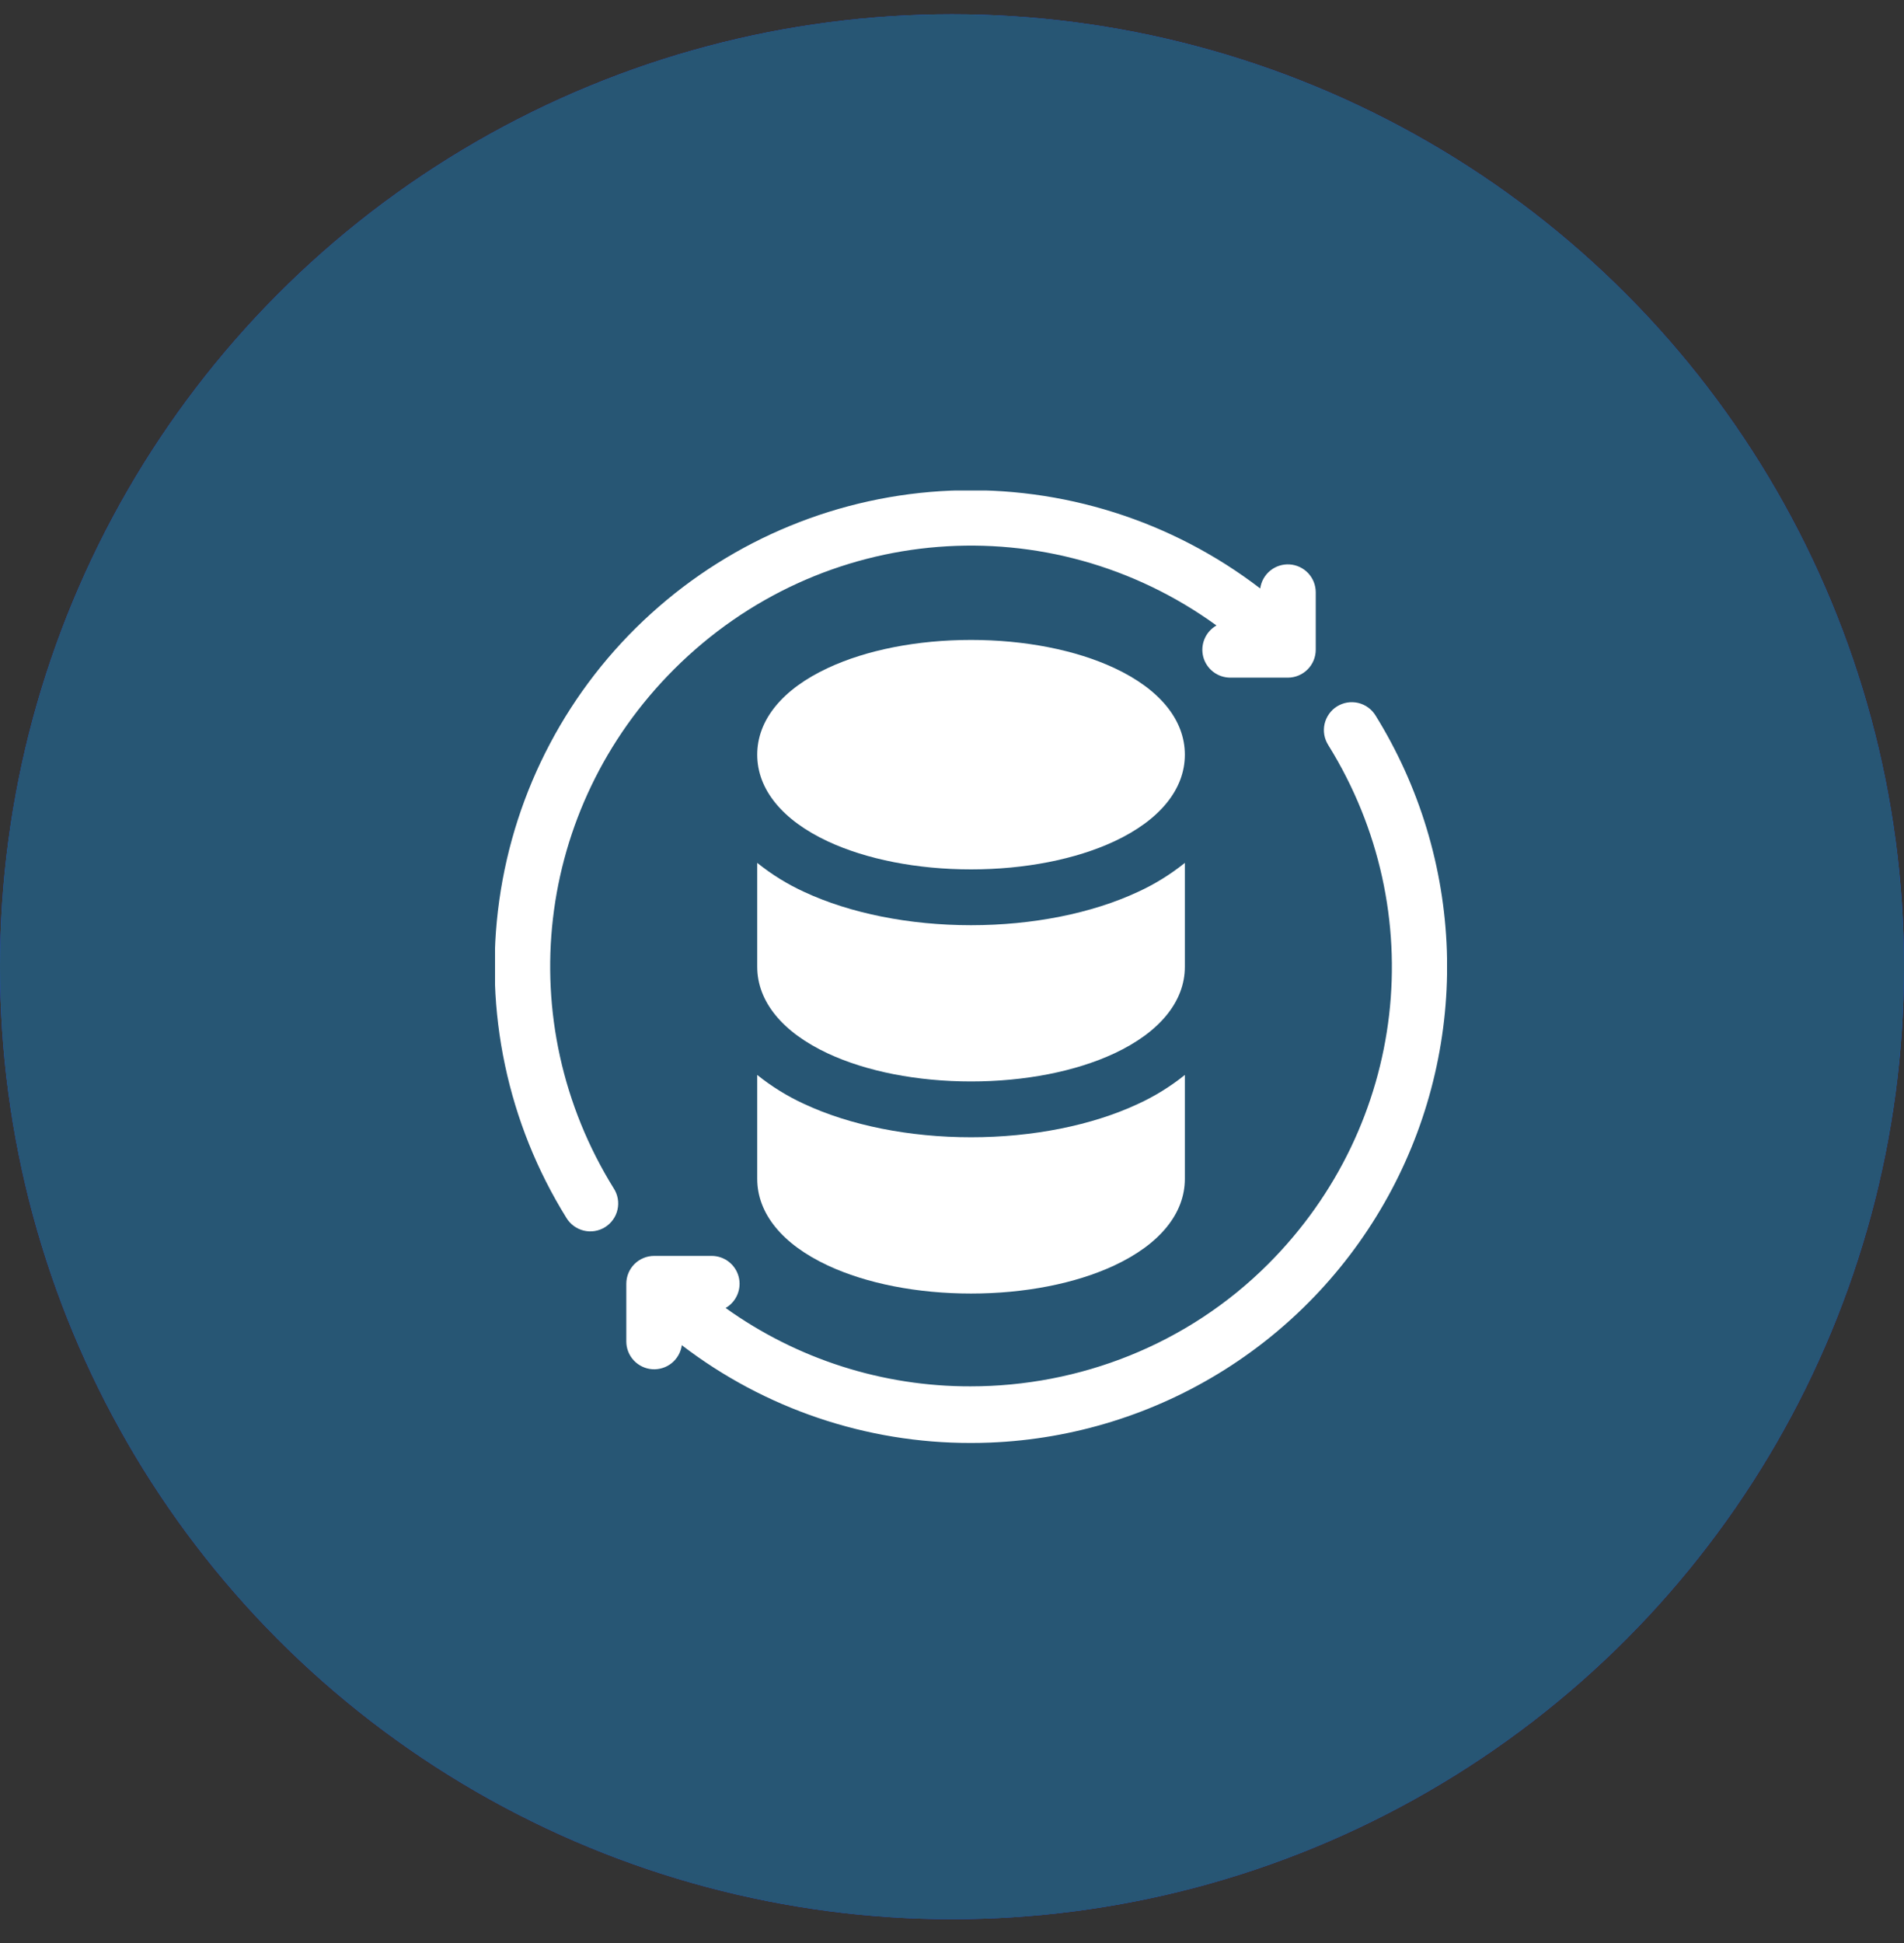
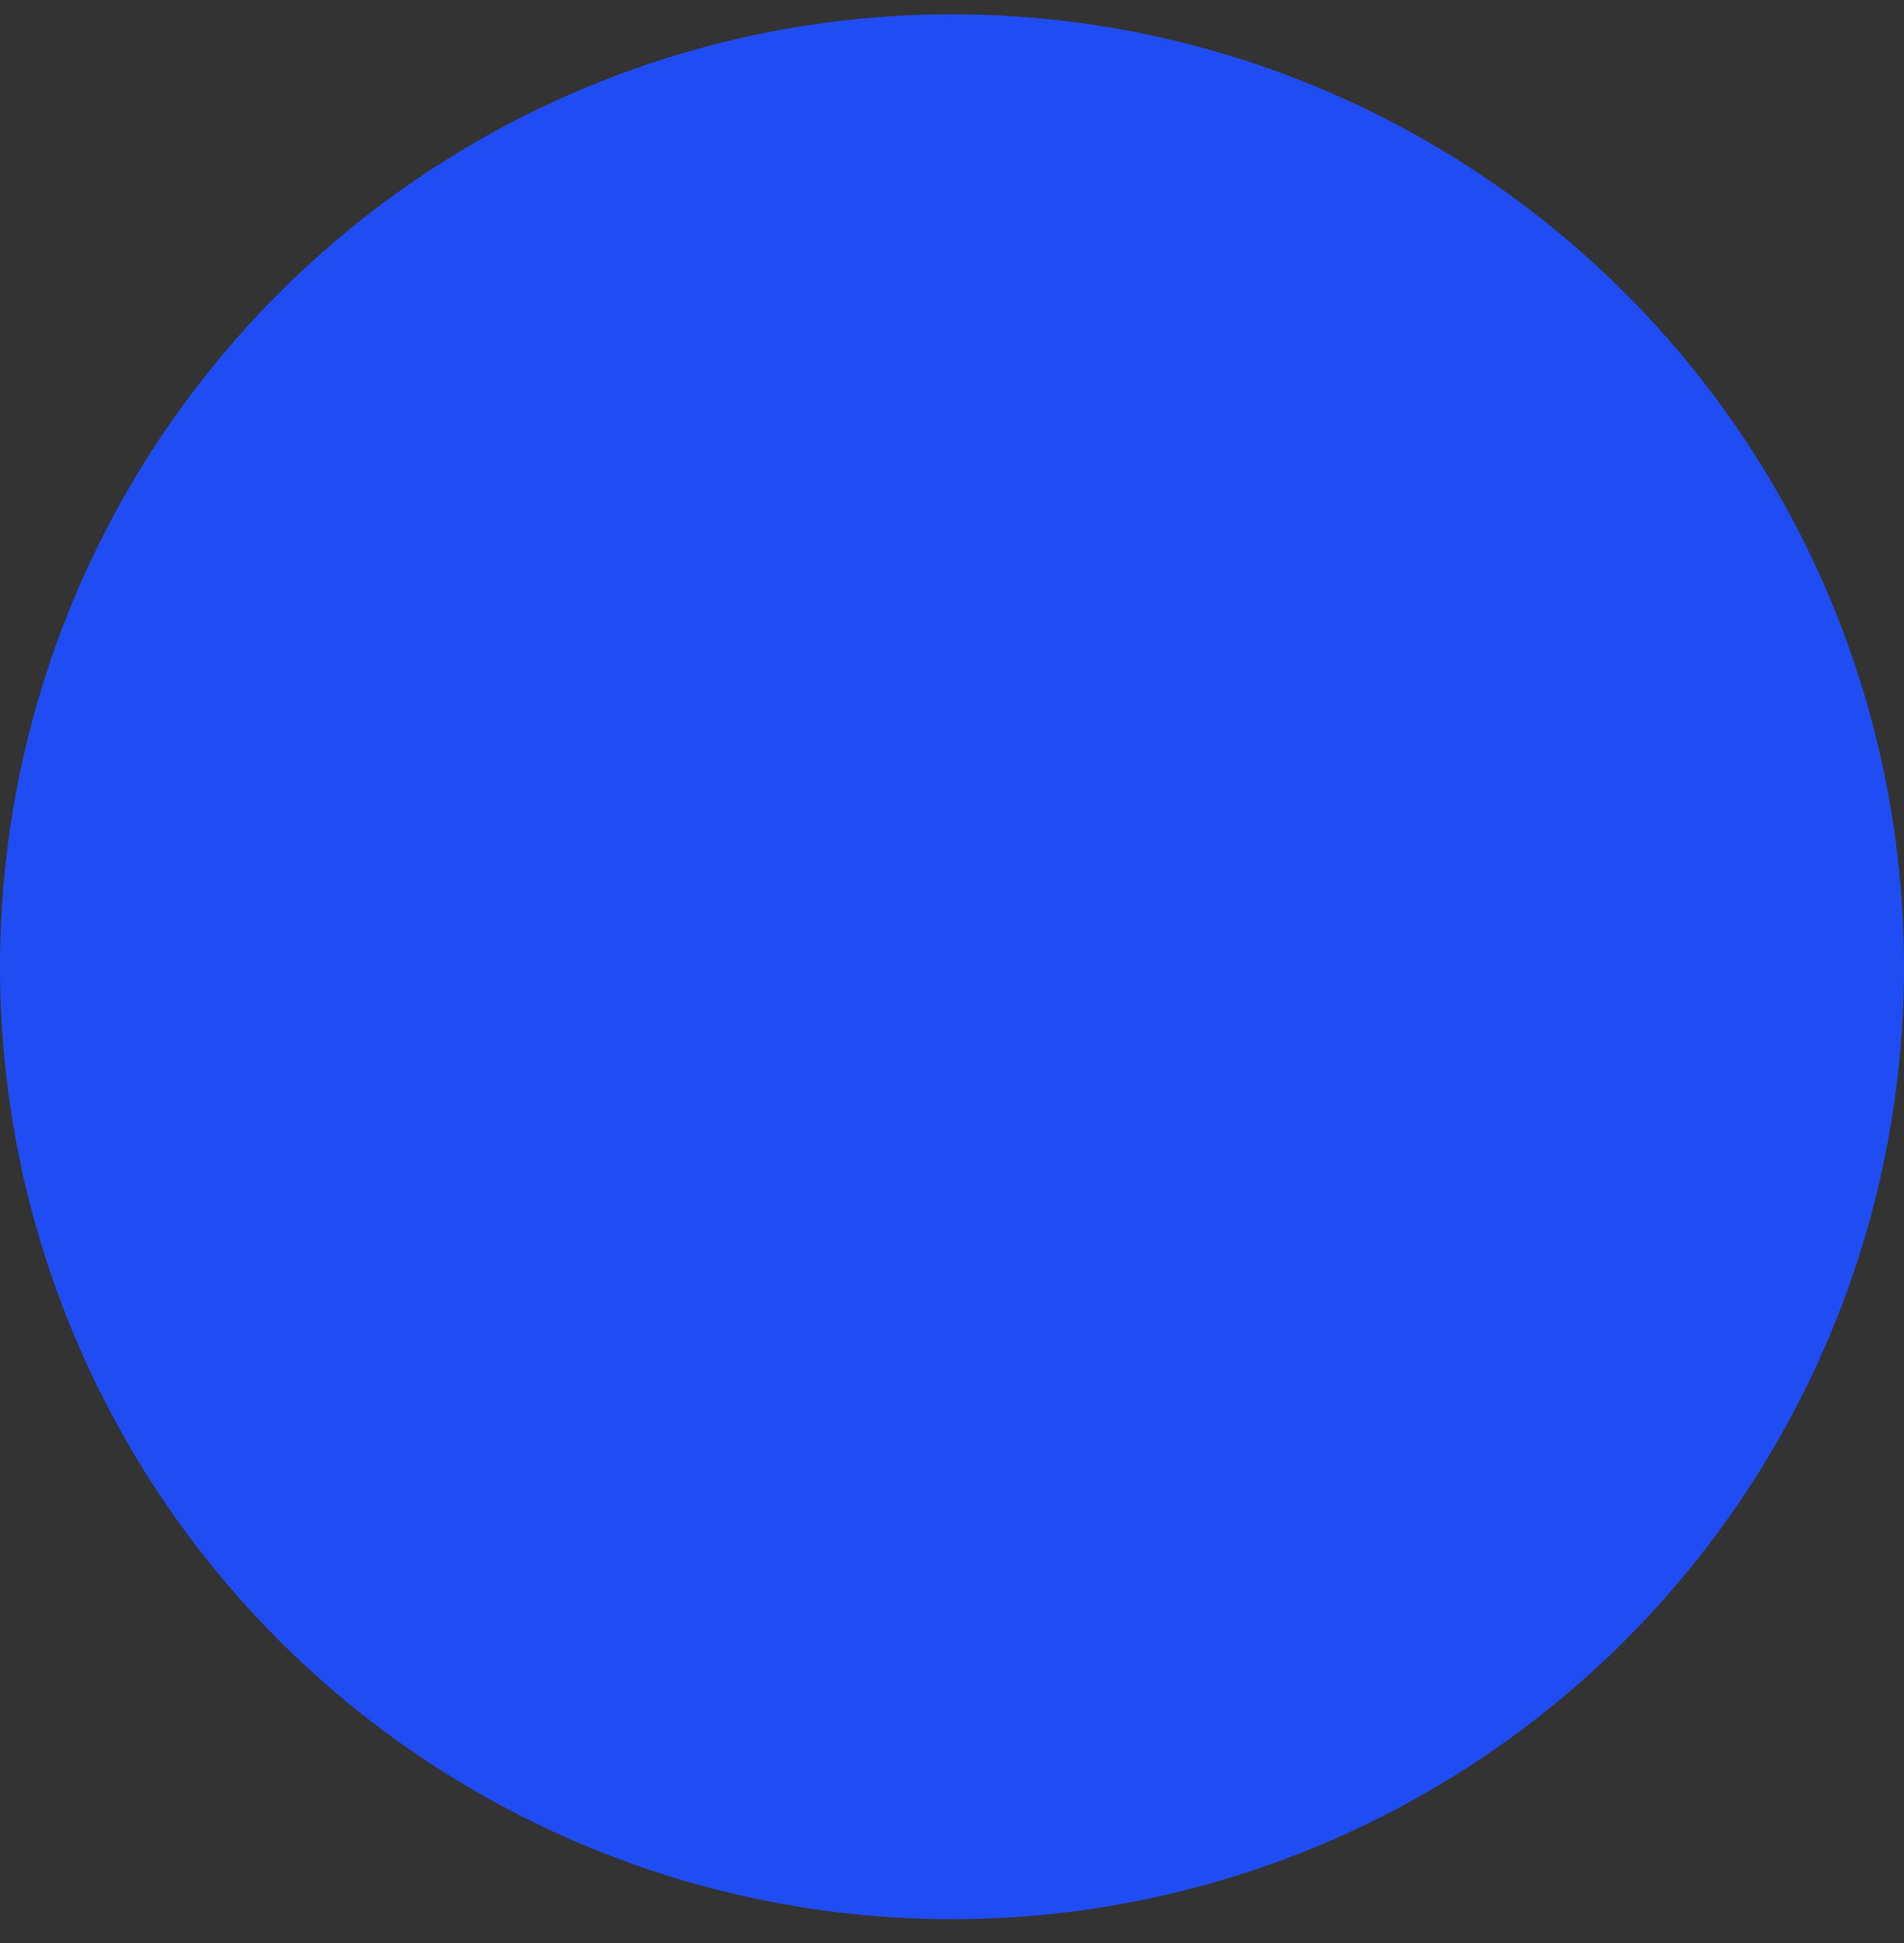
<svg xmlns="http://www.w3.org/2000/svg" width="50" height="51" viewBox="0 0 50 51" fill="none">
  <rect x="0" y="0" width="50" height="51" fill="#333333" stroke="none" />
  <circle cx="25" cy="25.375" r="25" fill="#204DF3" />
-   <circle cx="25" cy="25.375" r="25" fill="#275674" />
  <g clip-path="url(#clip0_2920_90)">
    <path d="M29.262 17.534C28.245 17.059 26.909 16.797 25.5 16.797C24.091 16.797 22.755 17.059 21.74 17.534C20.543 18.091 19.885 18.899 19.885 19.809C19.885 20.718 20.543 21.526 21.738 22.084C22.755 22.558 24.091 22.82 25.5 22.82C26.909 22.82 28.245 22.558 29.262 22.084C30.457 21.526 31.115 20.718 31.115 19.809C31.115 18.899 30.457 18.091 29.262 17.534Z" fill="white" />
    <path d="M25.5 29.851C23.881 29.851 22.326 29.541 21.118 28.977C20.677 28.775 20.263 28.519 19.885 28.215V30.941C19.885 31.851 20.543 32.659 21.738 33.216C22.755 33.691 24.091 33.953 25.5 33.953C26.909 33.953 28.245 33.691 29.262 33.216C30.457 32.659 31.115 31.851 31.115 30.941V28.215C30.737 28.519 30.323 28.775 29.882 28.977C28.674 29.541 27.119 29.851 25.5 29.851Z" fill="white" />
    <path d="M31.115 22.649C30.737 22.953 30.323 23.209 29.882 23.411C28.674 23.974 27.119 24.285 25.5 24.285C23.881 24.285 22.326 23.974 21.118 23.411C20.677 23.209 20.263 22.953 19.885 22.649V25.375C19.885 26.284 20.543 27.092 21.738 27.65C22.755 28.125 24.091 28.386 25.5 28.386C26.909 28.386 28.245 28.125 29.262 27.65C30.457 27.092 31.115 26.284 31.115 25.375V22.649Z" fill="white" />
-     <path d="M17.696 17.572C21.57 13.698 27.577 13.253 31.945 16.417C31.805 16.497 31.694 16.621 31.632 16.77C31.569 16.919 31.557 17.084 31.598 17.241C31.639 17.397 31.731 17.535 31.859 17.634C31.987 17.733 32.144 17.786 32.306 17.787H33.819C34.014 17.787 34.2 17.709 34.337 17.572C34.475 17.435 34.552 17.248 34.552 17.054V15.54C34.55 15.355 34.479 15.178 34.352 15.043C34.225 14.909 34.051 14.827 33.867 14.815C33.682 14.803 33.499 14.862 33.356 14.979C33.213 15.096 33.119 15.263 33.094 15.446C30.771 13.666 27.898 12.758 24.974 12.878C22.05 12.999 19.262 14.142 17.094 16.108C14.926 18.073 13.517 20.737 13.111 23.635C12.705 26.533 13.329 29.482 14.874 31.967C14.924 32.05 14.99 32.122 15.069 32.18C15.147 32.237 15.236 32.278 15.33 32.301C15.424 32.324 15.522 32.328 15.618 32.312C15.714 32.297 15.806 32.263 15.888 32.211C15.971 32.16 16.042 32.093 16.098 32.014C16.155 31.935 16.195 31.845 16.216 31.751C16.237 31.656 16.24 31.558 16.223 31.462C16.206 31.367 16.171 31.276 16.118 31.194C13.401 26.818 14.05 21.218 17.696 17.572Z" fill="white" />
    <path d="M36.126 18.786C36.076 18.703 36.01 18.63 35.932 18.573C35.853 18.515 35.764 18.474 35.67 18.451C35.576 18.429 35.478 18.425 35.382 18.44C35.286 18.456 35.194 18.49 35.112 18.541C35.029 18.592 34.958 18.66 34.902 18.739C34.846 18.818 34.806 18.907 34.784 19.002C34.763 19.096 34.76 19.194 34.777 19.29C34.794 19.386 34.83 19.477 34.882 19.559C37.599 23.932 36.95 29.532 33.304 33.178C31.173 35.308 28.332 36.389 25.486 36.389C23.18 36.394 20.93 35.675 19.055 34.332C19.194 34.252 19.303 34.128 19.365 33.979C19.427 33.83 19.439 33.666 19.397 33.51C19.356 33.354 19.265 33.217 19.137 33.118C19.01 33.02 18.854 32.966 18.693 32.965H17.179C16.985 32.965 16.799 33.042 16.661 33.179C16.524 33.317 16.447 33.503 16.447 33.697V35.211C16.447 35.396 16.518 35.575 16.645 35.71C16.772 35.845 16.945 35.927 17.13 35.94C17.315 35.952 17.498 35.894 17.642 35.777C17.785 35.66 17.88 35.492 17.905 35.309C20.084 36.977 22.753 37.88 25.497 37.875C25.666 37.875 25.839 37.872 26.007 37.865C28.19 37.776 30.311 37.117 32.16 35.953C34.009 34.789 35.52 33.16 36.544 31.23C37.568 29.3 38.068 27.136 37.995 24.952C37.921 22.769 37.277 20.643 36.126 18.786Z" fill="white" />
  </g>
  <defs>
    <clipPath id="clip0_2920_90">
-       <rect width="25" height="25" fill="white" transform="translate(13 12.875)" />
-     </clipPath>
+       </clipPath>
  </defs>
</svg>